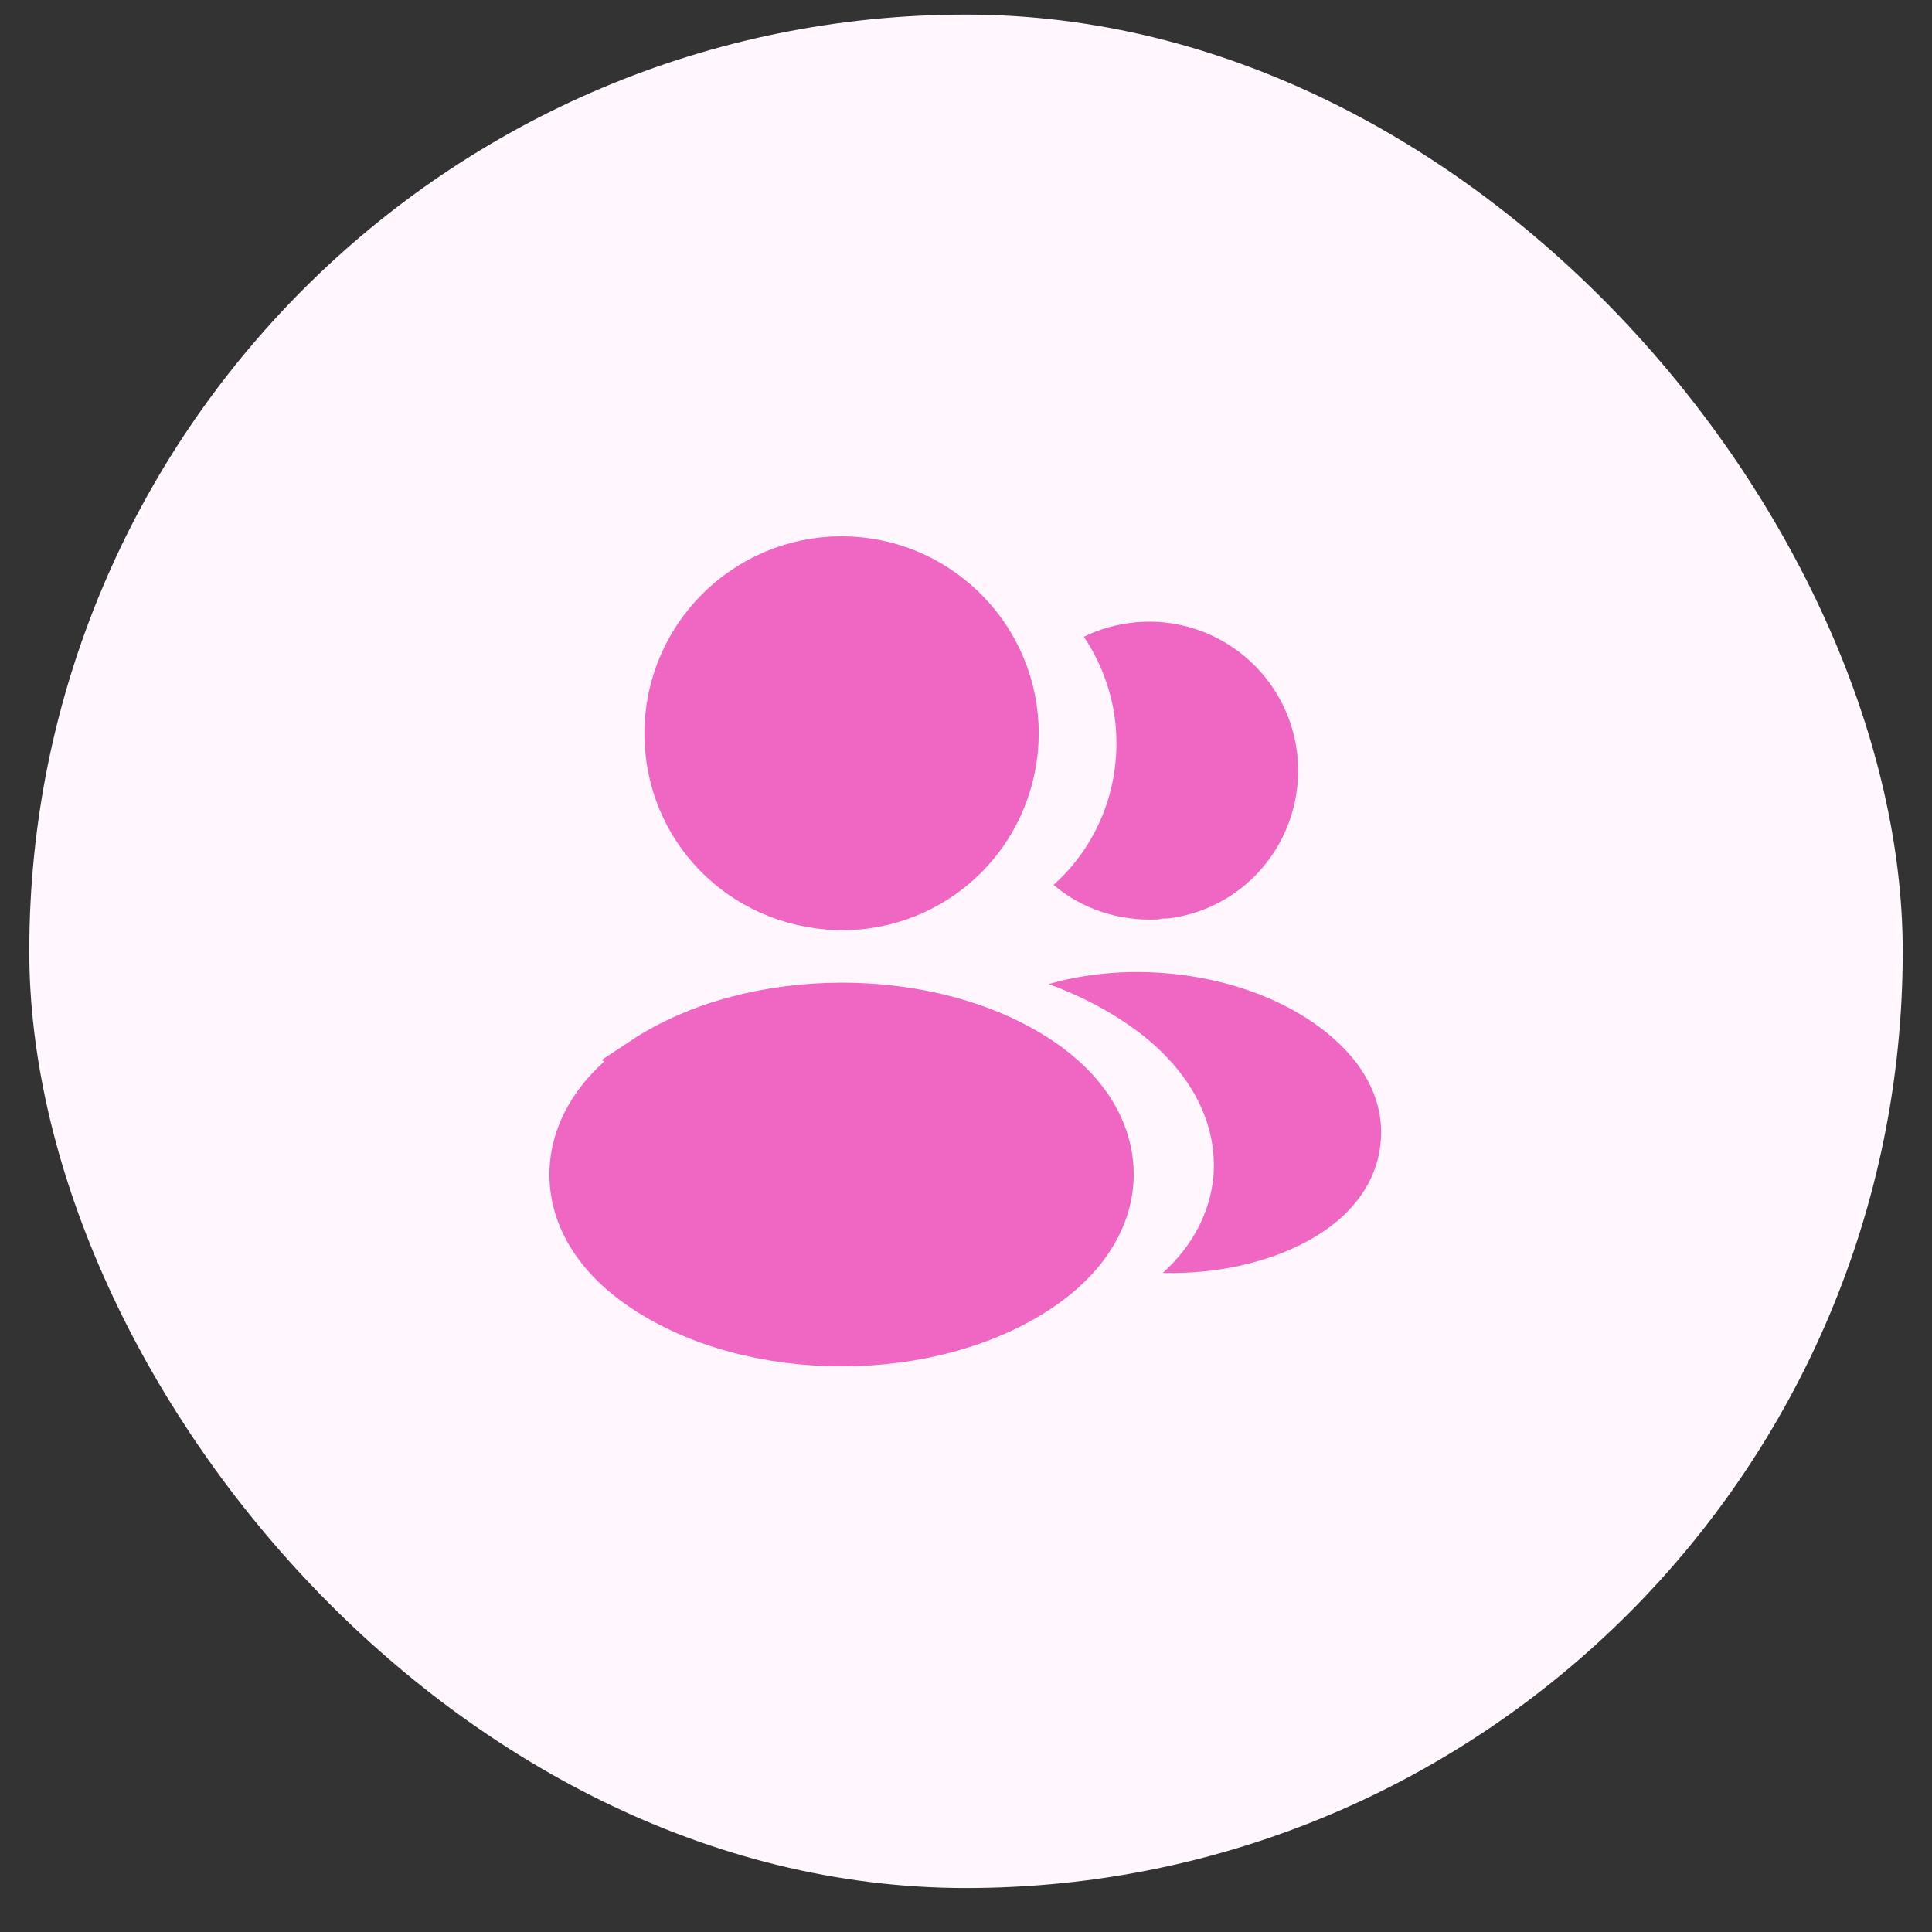
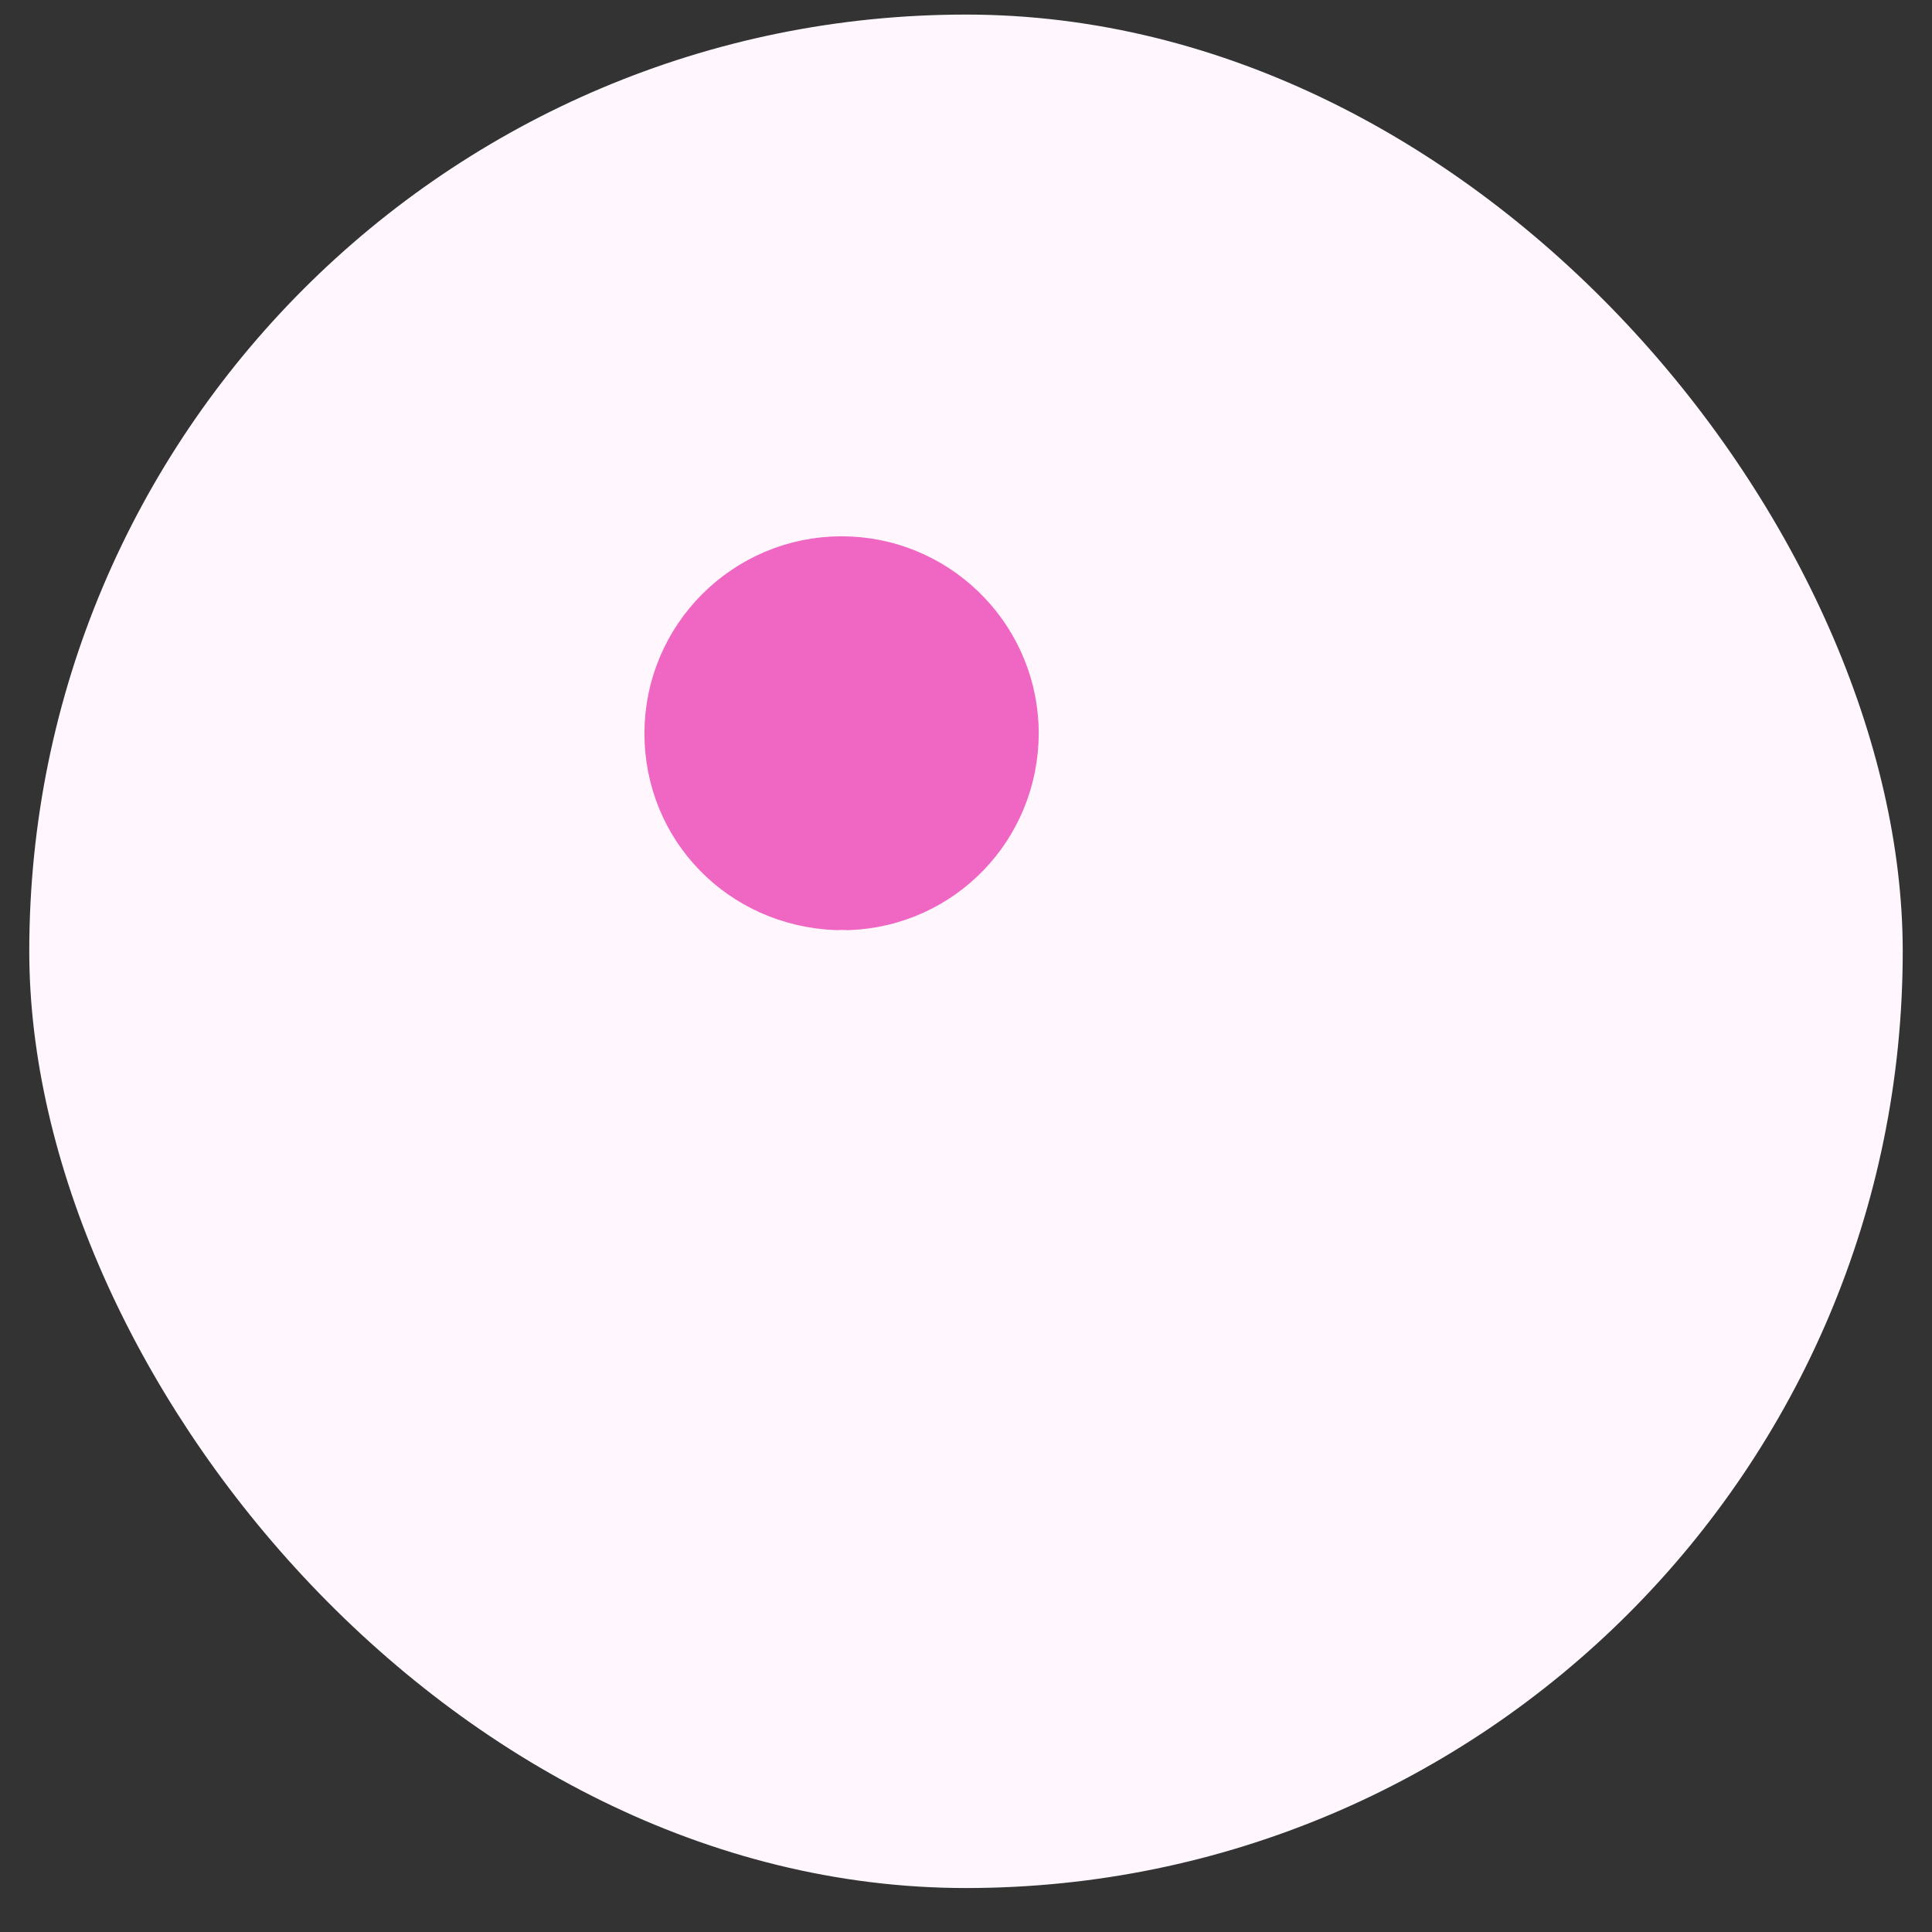
<svg xmlns="http://www.w3.org/2000/svg" width="33" height="33" viewBox="0 0 33 33" fill="none">
  <rect x="0" y="0" width="33" height="33" fill="#333333" stroke="none" />
  <rect x="0.5" y="0.249" width="32" height="32" rx="16" fill="#FFF7FD" />
-   <path d="M14.375 9.515C15.984 9.515 17.303 10.783 17.384 12.373L17.388 12.528C17.381 14.156 16.112 15.47 14.494 15.533H14.445C14.393 15.528 14.341 15.529 14.291 15.533C12.628 15.47 11.362 14.152 11.362 12.528C11.362 10.866 12.714 9.515 14.375 9.515Z" fill="#EF66C3" stroke="#EF66C3" stroke-width="0.709" />
-   <path d="M14.384 17.139C15.632 17.139 16.861 17.456 17.779 18.069C18.547 18.581 18.952 19.235 19.005 19.915L19.011 20.052C19.009 20.783 18.599 21.49 17.777 22.044C16.855 22.663 15.624 22.984 14.375 22.984C13.125 22.984 11.894 22.663 10.972 22.044L10.971 22.043C10.149 21.495 9.739 20.787 9.739 20.063C9.739 19.338 10.15 18.622 10.979 18.068L10.977 18.067C11.904 17.454 13.136 17.139 14.384 17.139Z" fill="#EF66C3" stroke="#EF66C3" stroke-width="0.709" />
-   <path d="M22.164 12.946C22.277 14.321 21.299 15.526 19.945 15.689C19.938 15.689 19.938 15.689 19.931 15.689H19.91C19.867 15.689 19.825 15.689 19.79 15.704C19.102 15.739 18.471 15.519 17.996 15.115C18.726 14.463 19.144 13.485 19.059 12.422C19.01 11.847 18.811 11.323 18.514 10.876C18.783 10.742 19.095 10.656 19.414 10.628C20.803 10.508 22.044 11.543 22.164 12.946Z" fill="#EF66C3" />
-   <path d="M23.583 19.503C23.526 20.19 23.087 20.786 22.349 21.19C21.641 21.58 20.747 21.764 19.861 21.743C20.372 21.282 20.669 20.708 20.726 20.098C20.797 19.219 20.379 18.376 19.543 17.702C19.067 17.327 18.515 17.029 17.912 16.809C19.479 16.355 21.449 16.66 22.661 17.639C23.314 18.163 23.647 18.822 23.583 19.503Z" fill="#EF66C3" />
+   <path d="M14.375 9.515C15.984 9.515 17.303 10.783 17.384 12.373L17.388 12.528C17.381 14.156 16.112 15.47 14.494 15.533C14.393 15.528 14.341 15.529 14.291 15.533C12.628 15.47 11.362 14.152 11.362 12.528C11.362 10.866 12.714 9.515 14.375 9.515Z" fill="#EF66C3" stroke="#EF66C3" stroke-width="0.709" />
</svg>